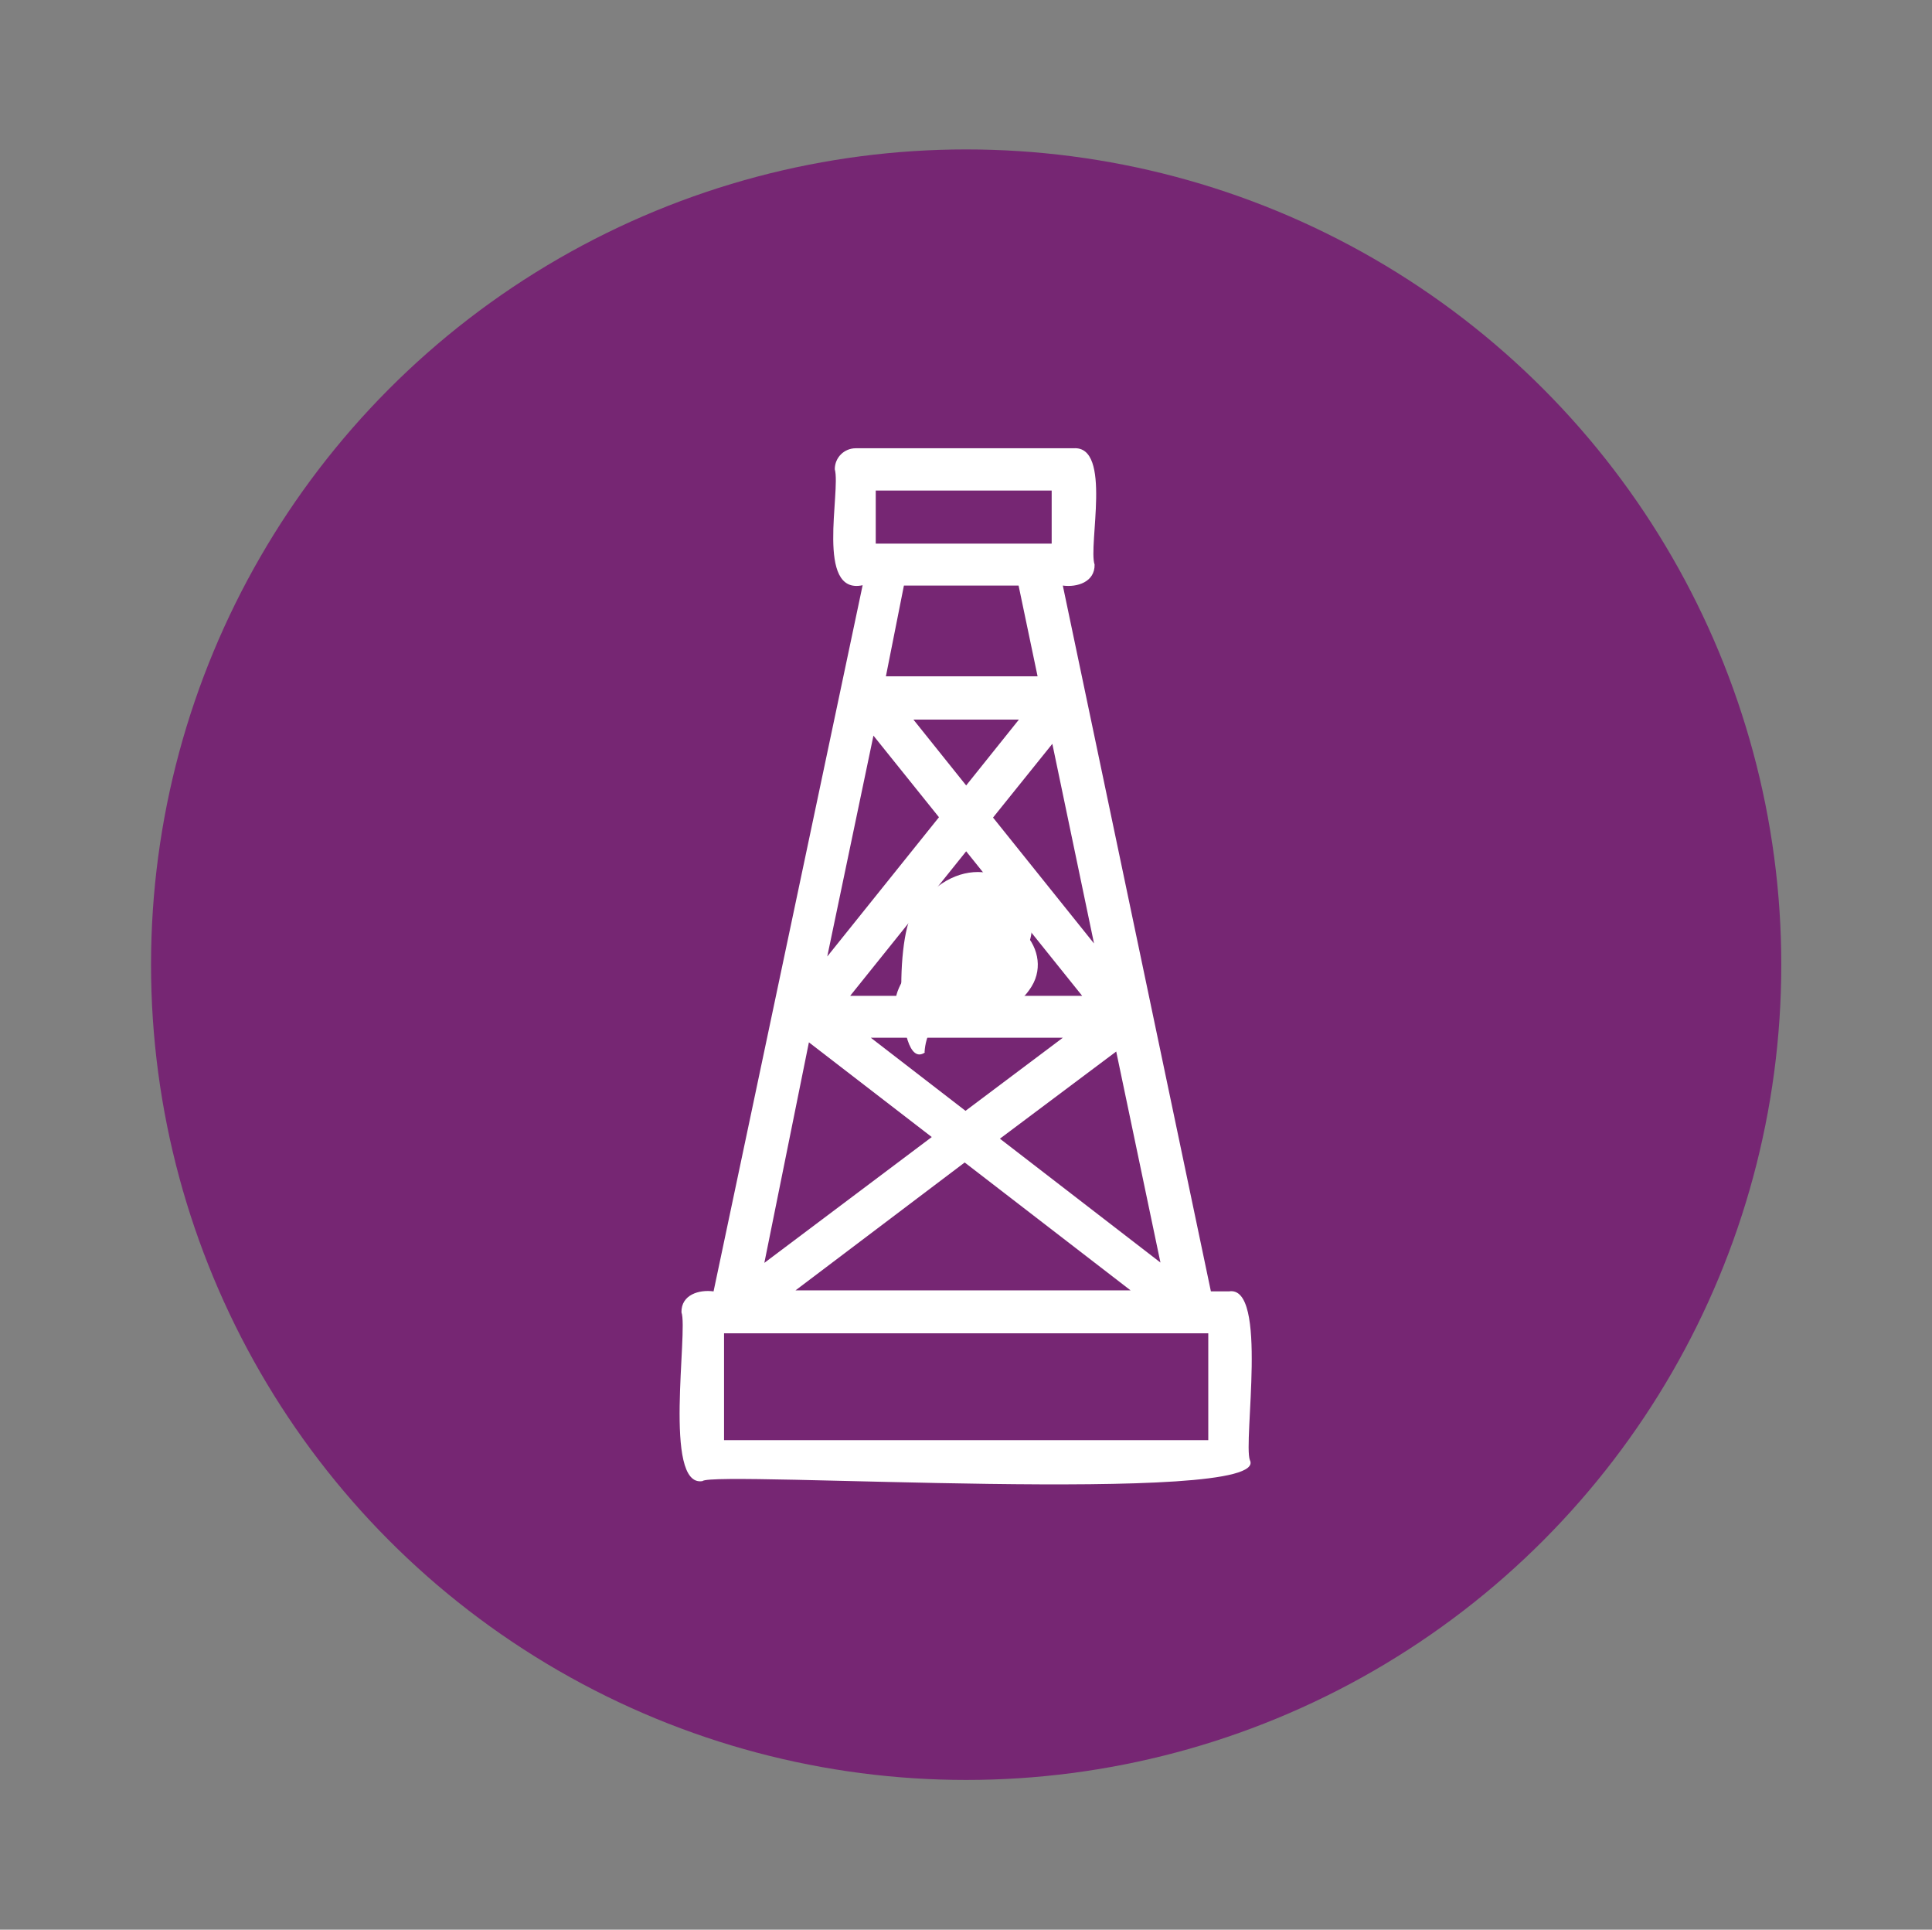
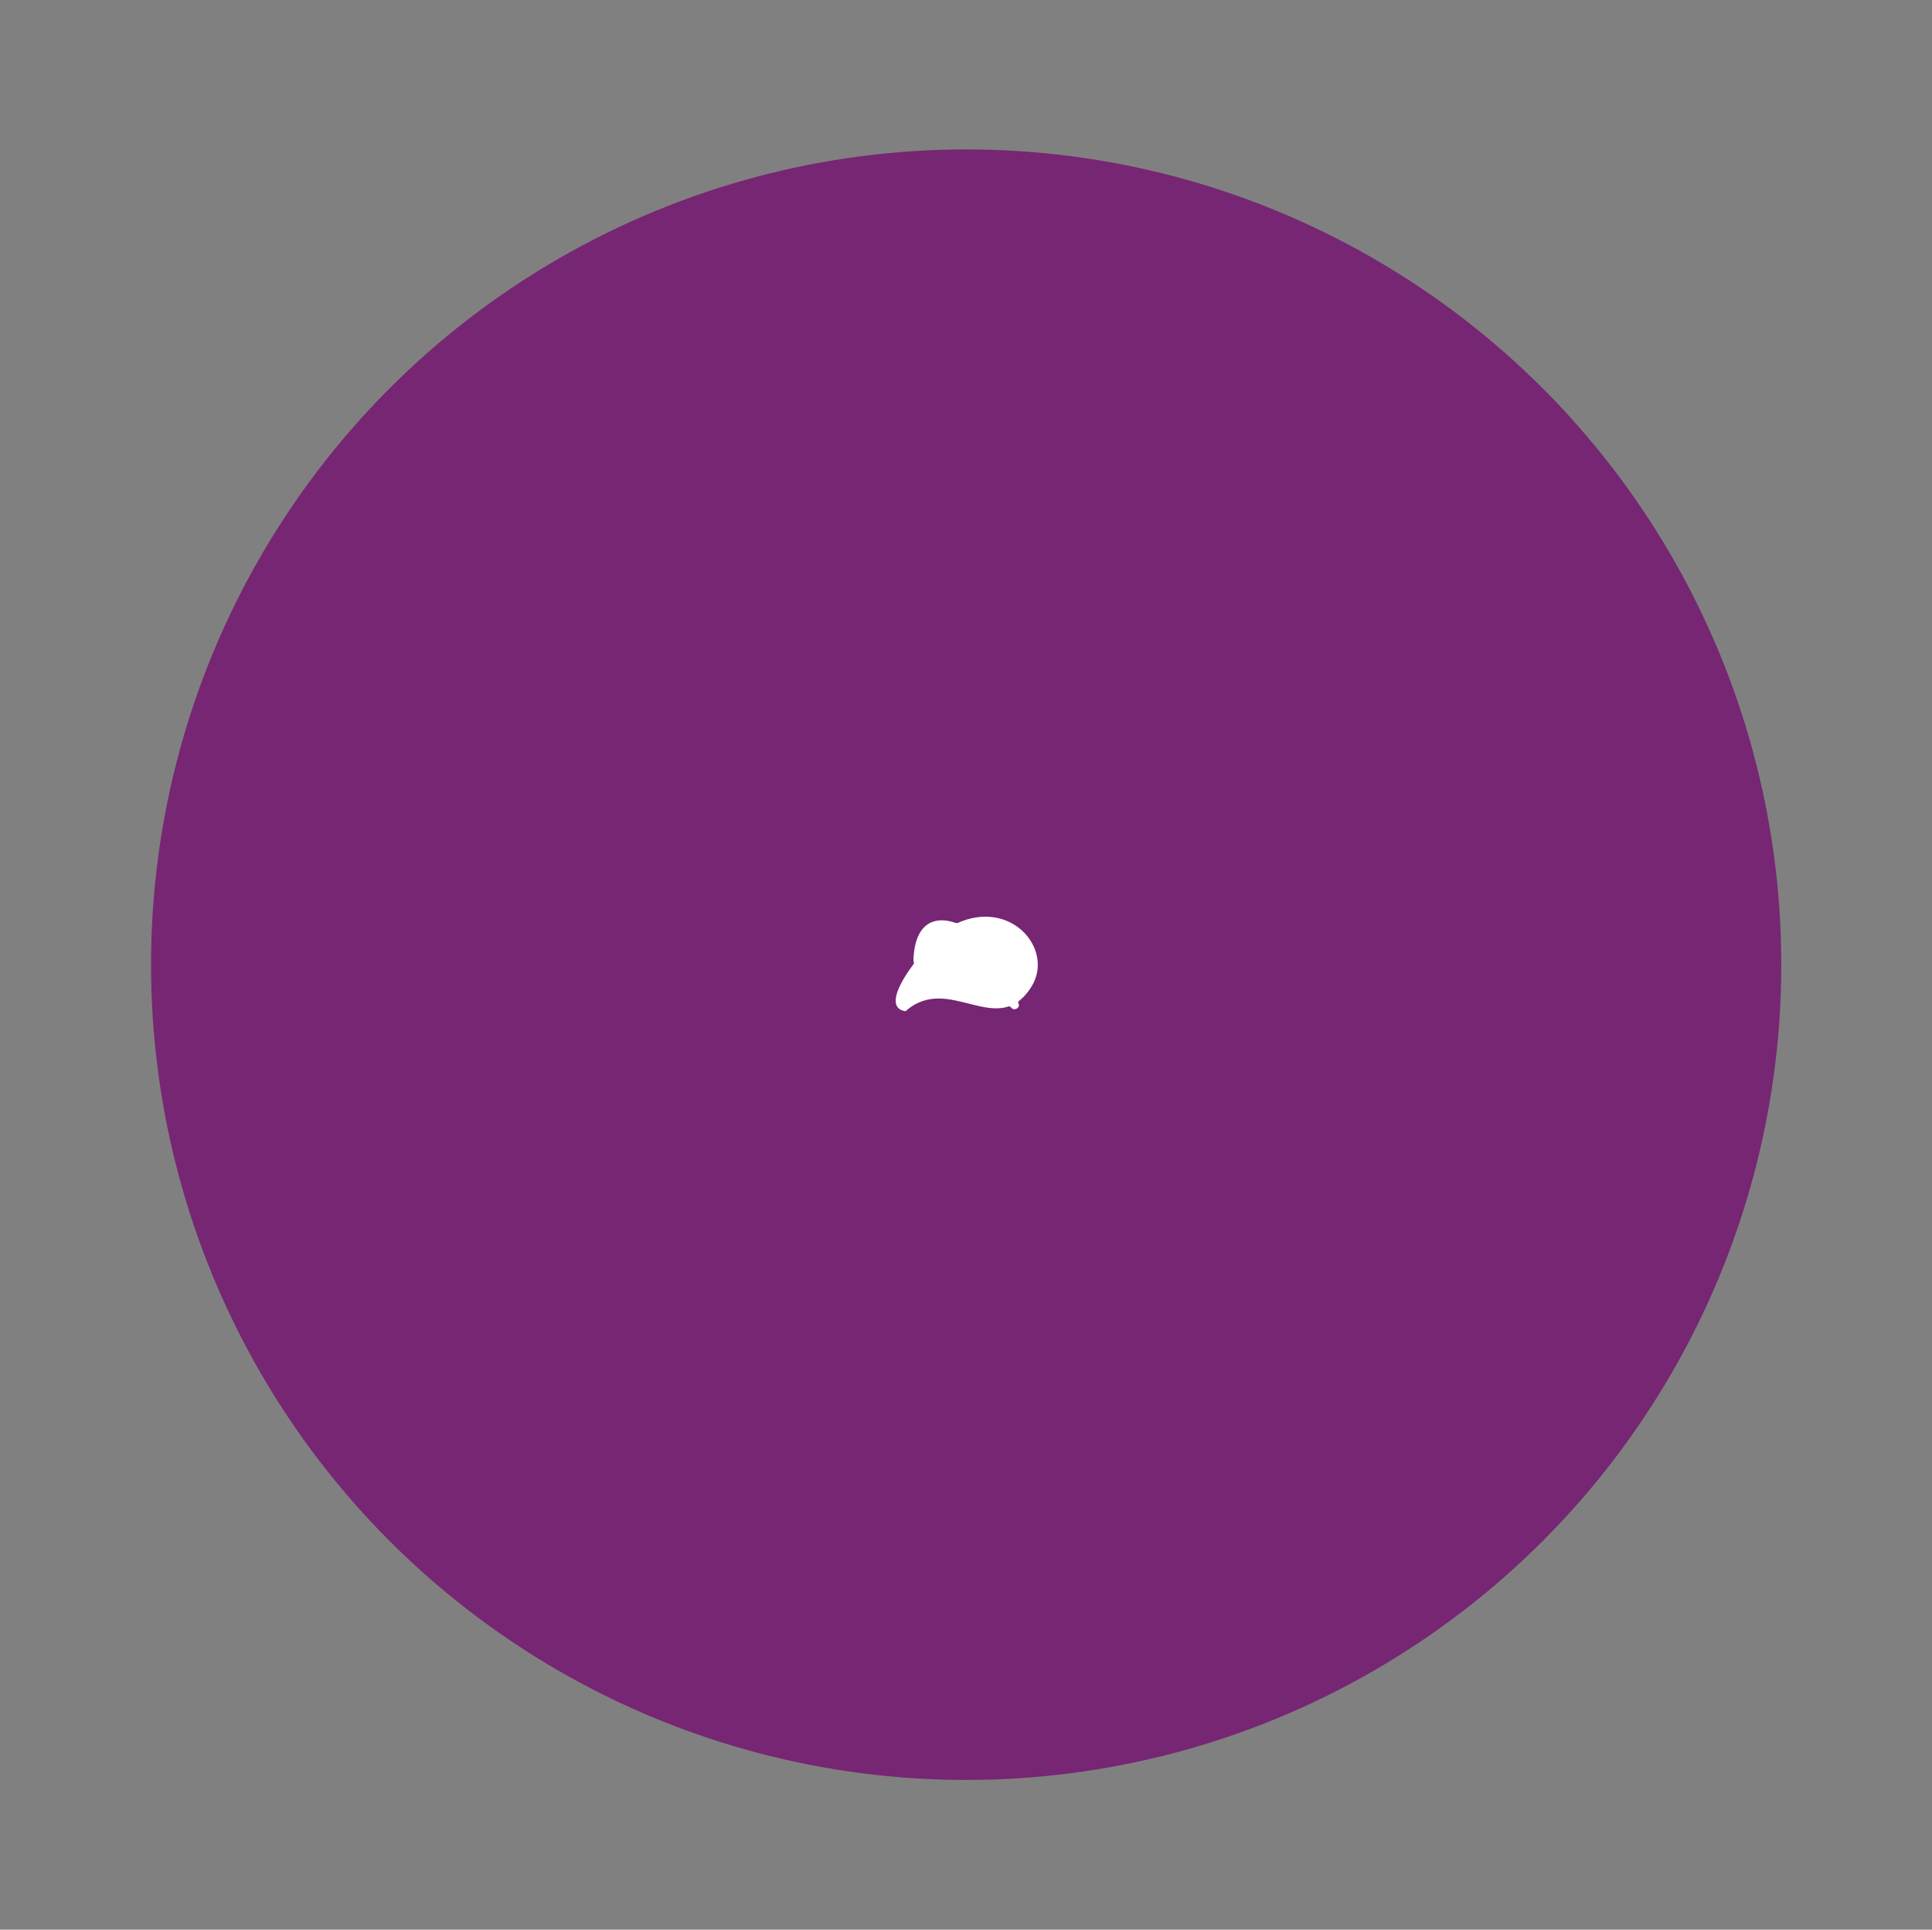
<svg xmlns="http://www.w3.org/2000/svg" id="Layer_1" data-name="Layer 1" viewBox="0 0 58.97 58.89">
  <rect x="0" y="0" width="58.97" height="58.89" fill="#808080" stroke="none" />
  <defs>
    <style>
      .cls-1 {
        fill: #fff;
      }

      .cls-2 {
        fill: #762673;
      }
    </style>
  </defs>
  <circle class="cls-2" cx="29.49" cy="29.44" r="24.88" />
-   <path class="cls-1" d="M37.52,39.41h-.56l-4.52-21.54c.44.06.98-.11.97-.64-.2-.58.54-3.63-.64-3.55,0,0-6.65,0-6.65,0-.35,0-.64.28-.64.64.19.67-.6,3.85.85,3.54l-4.55,21.55c-.44-.06-.99.1-.98.64.21.55-.57,5.35.64,5.15.3-.33,17.42.77,16.71-.64-.21-.55.57-5.35-.64-5.15M33.39,28.79l-3.08-3.84,1.81-2.25,1.27,6.08ZM32.44,31.67l-2.97,2.23-2.89-2.23h5.86ZM25.95,30.39l3.54-4.41,3.54,4.41h-7.07ZM34.07,32.09l1.35,6.44-4.9-3.78,3.55-2.66ZM29.49,23.97l-1.61-2.01h3.22l-1.61,2.01ZM26.66,22.45l2,2.49-3.41,4.25,1.41-6.74ZM24.69,31.81l3.75,2.89-5.11,3.84,1.36-6.73ZM29.45,35.48l5.06,3.9h-10.23l5.16-3.9ZM26.73,14.97h5.37v1.62h-5.37v-1.62ZM31.09,17.87l.58,2.77h-4.63l.55-2.77h3.5ZM36.88,43.95h-14.78v-3.26h14.78v3.26Z" />
  <path class="cls-1" d="M27.64,30.86c-1.02-.15.83-2.29,1.38-2.59,1.76-.97,3.18.67,2.47,1.83-1.03,1.66-2.51-.43-3.85.76" />
  <path class="cls-1" d="M30.86,30.74c.08.14.31.01.22-.13-.04-1.77-3.11-3.92-3.2-1.31.2,1.44,1.99.48,2.97,1.44" />
-   <path class="cls-1" d="M28.23,32.12c-.94.64-.89-4.07-.25-4.38,1.23-1.79,3.31-1.3,3.5.42.22,1.83-3.14,1.92-3.26,3.95" />
</svg>